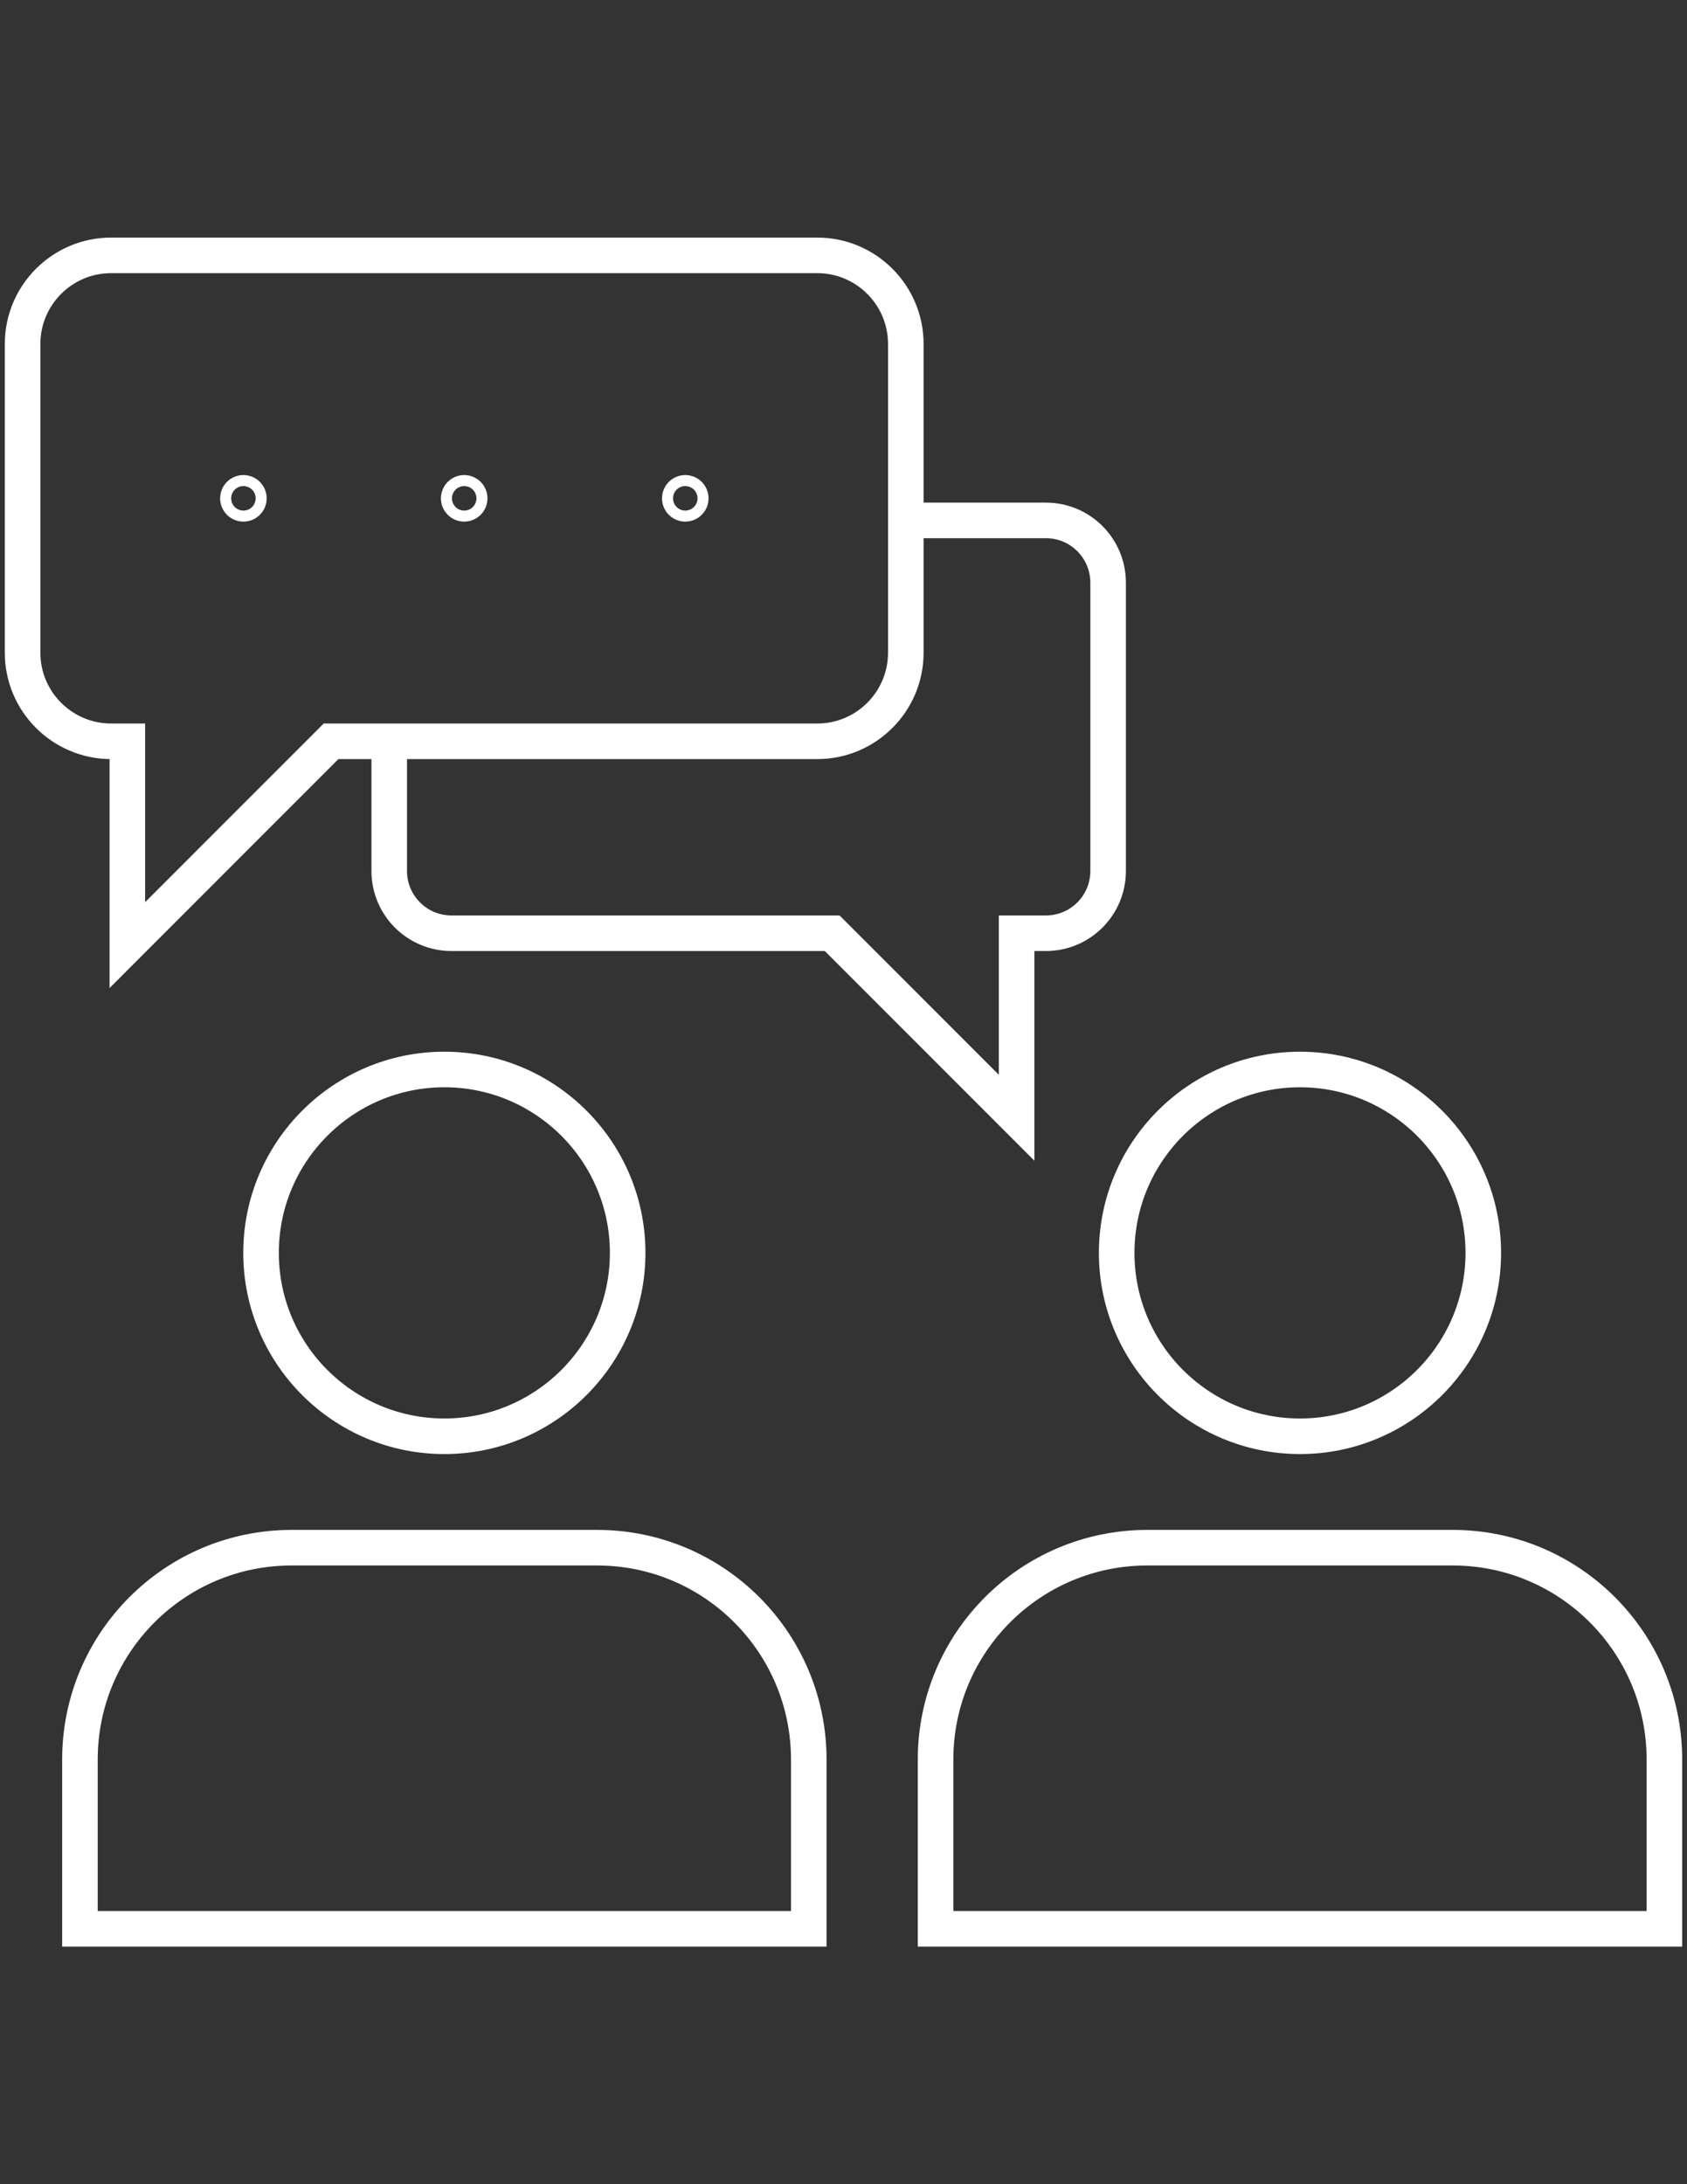
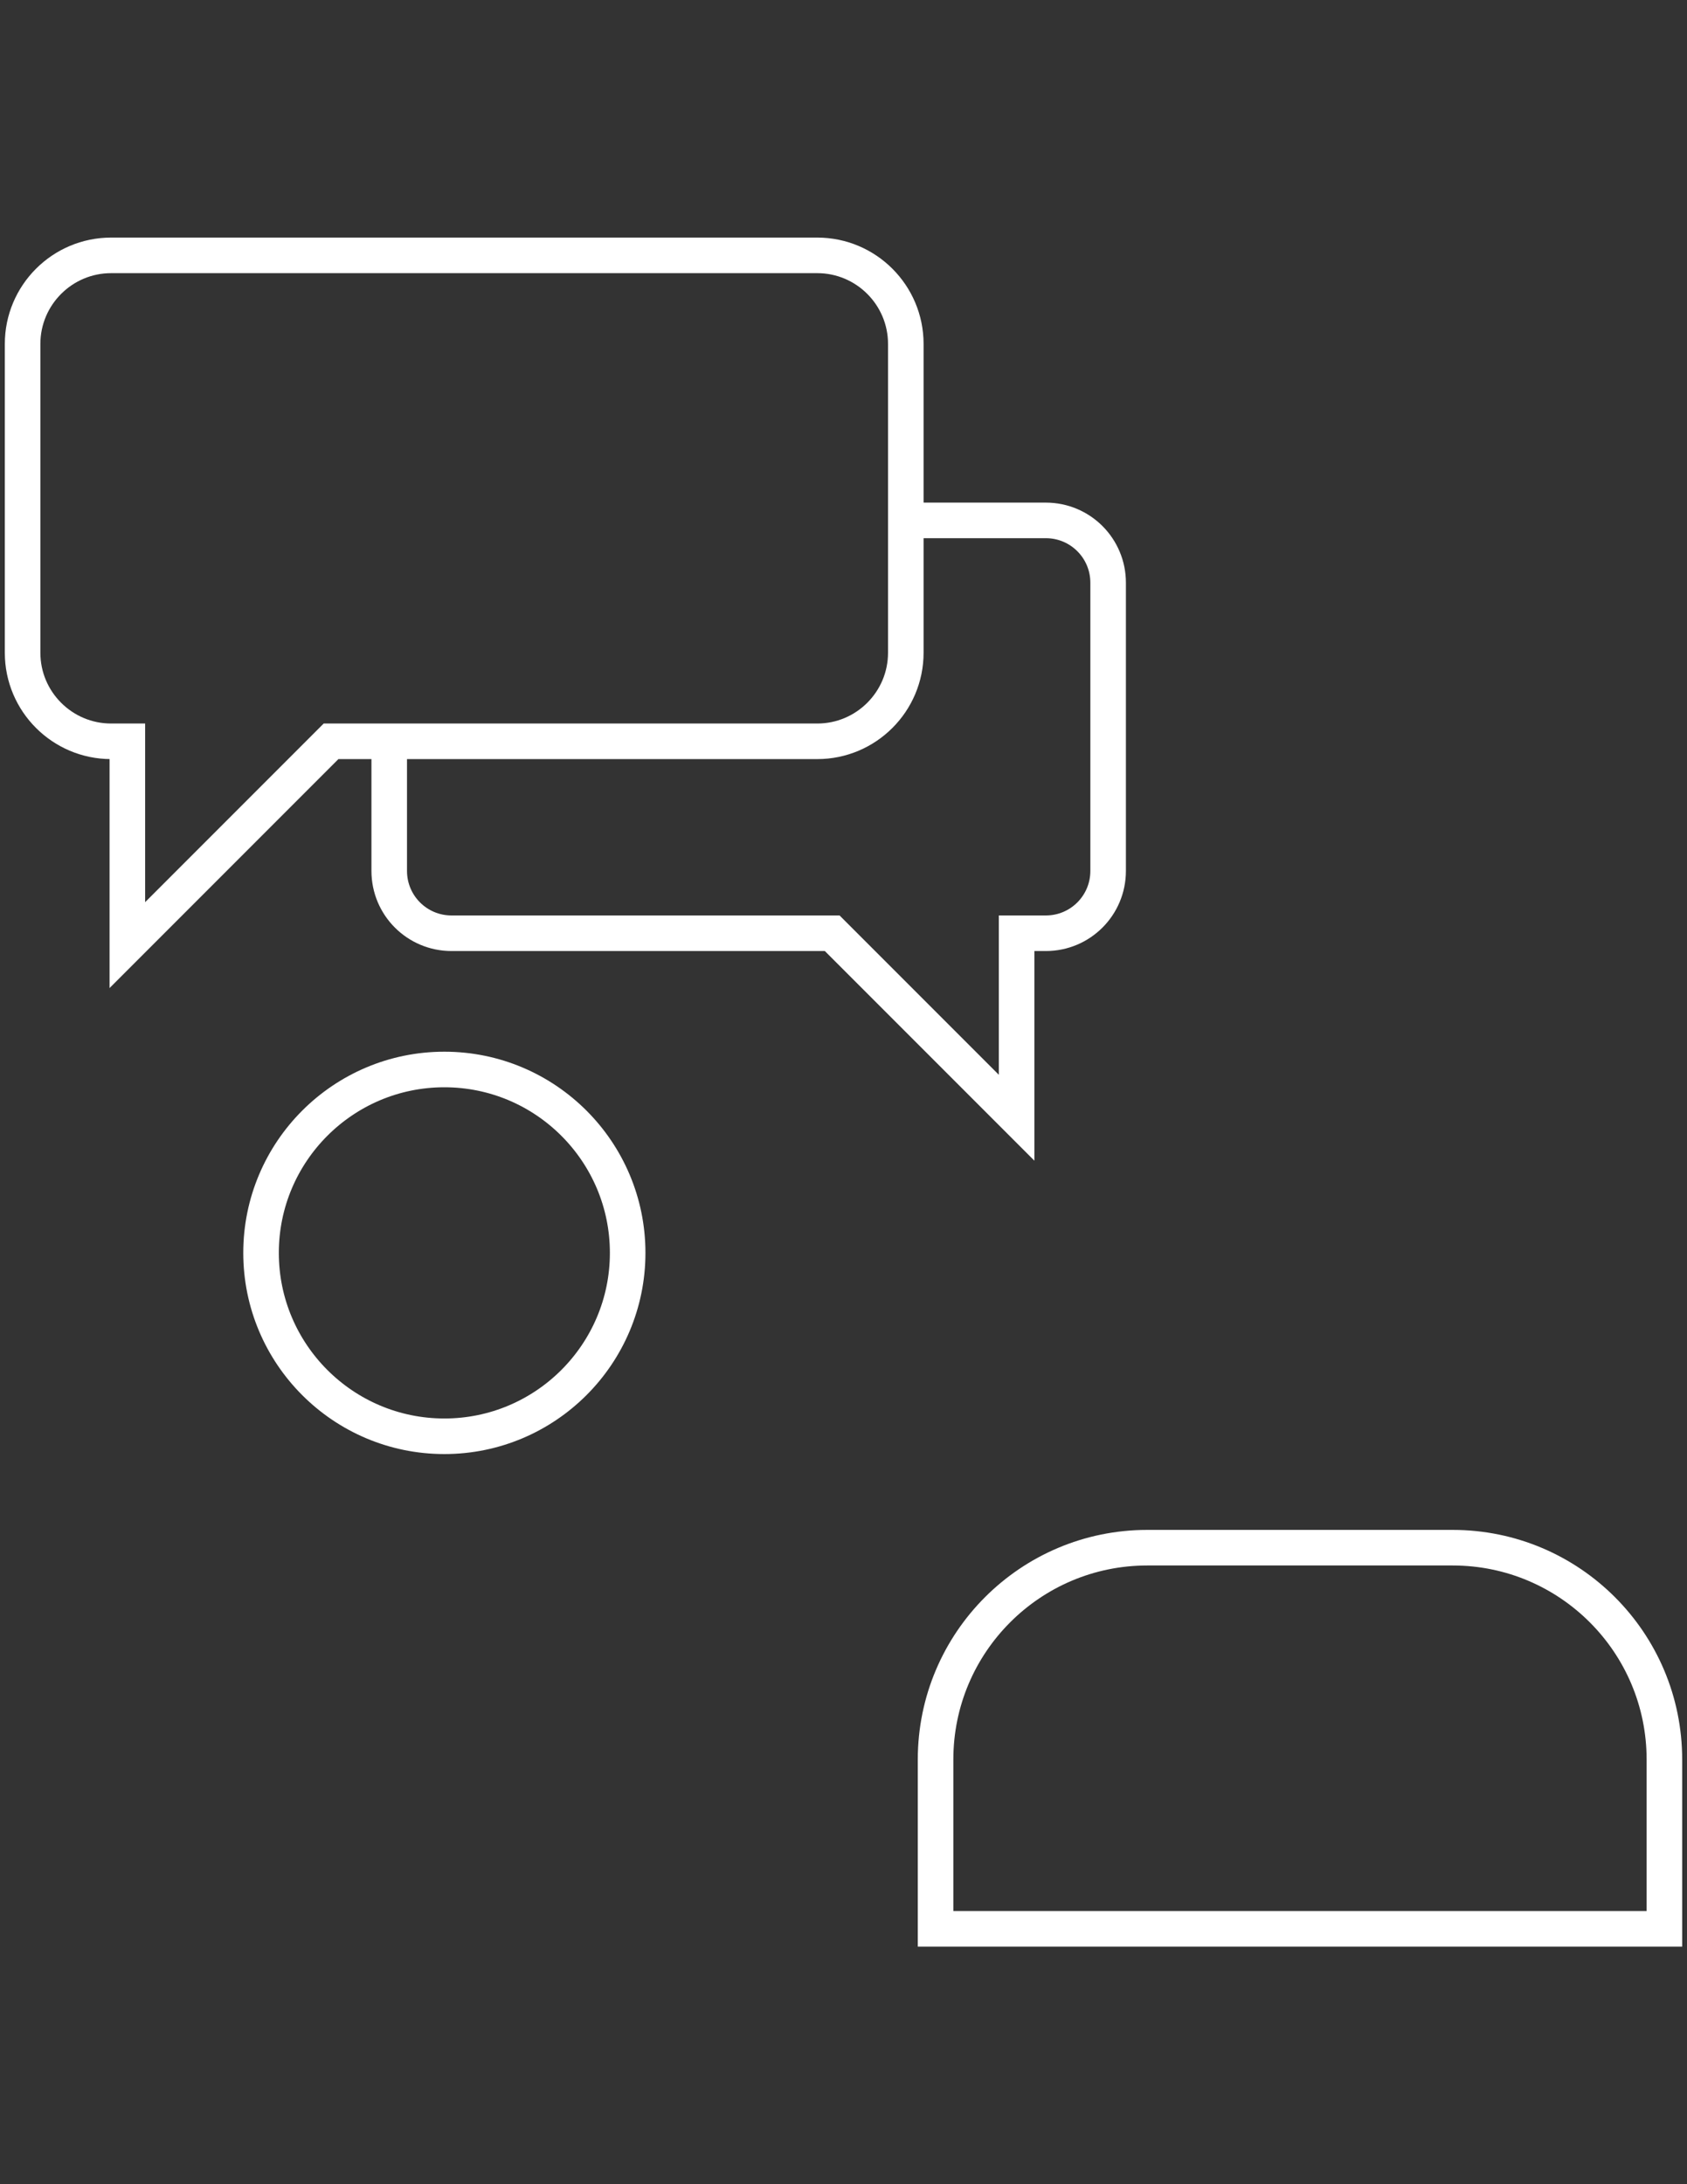
<svg xmlns="http://www.w3.org/2000/svg" id="Layer_1" version="1.1" viewBox="0 0 612 792">
  <rect x="0" y="0" width="612" height="792" fill="#333333" stroke="none" />
  <defs fill="#000000">
    <style>
      .st0 {
        fill: none;
        stroke: #ffffff;
        stroke-miterlimit: 10;
        stroke-width: 12.9px;
      }
    </style>
  </defs>
  <g id="people">
    <g>
-       <path class="st0" d="M293.3,699.4H29s0-61.4,0-61.4c0-42.4,34.4-76.8,76.8-76.8h110.8c42.4,0,76.8,34.4,76.8,76.8v61.4Z" fill="#000000" />
      <path class="st0" d="M227.7,454.3c0,36.7-29.8,66.5-66.5,66.5-36.7,0-66.5-29.8-66.5-66.5,0-36.7,29.8-66.5,66.5-66.5,36.7,0,66.5,29.8,66.5,66.5Z" fill="#000000" />
    </g>
    <g>
      <path class="st0" d="M603.8,699.4h-264.4s0-61.4,0-61.4c0-42.4,34.4-76.8,76.8-76.8h110.8c42.4,0,76.8,34.4,76.8,76.8v61.4Z" fill="#000000" />
-       <path class="st0" d="M538.1,454.3c0,36.7-29.8,66.5-66.5,66.5s-66.5-29.8-66.5-66.5c0-36.7,29.8-66.5,66.5-66.5,36.7,0,66.5,29.8,66.5,66.5Z" fill="#000000" />
    </g>
  </g>
  <g id="chat">
    <g>
      <g>
-         <circle class="st0" cx="88.3" cy="180.7" r="2" fill="#000000" />
-         <circle class="st0" cx="168.4" cy="180.7" r="2" fill="#000000" />
-         <circle class="st0" cx="248.6" cy="180.7" r="2" fill="#000000" />
-       </g>
+         </g>
      <path class="st0" d="M296.6,92.6H40.3c-17.7,0-32.1,14.4-32.1,32.1v112c0,17.7,14.4,32.1,32.1,32.1h5.9s0,73.9,0,73.9l73.9-73.9h176.4c17.7,0,32.1-14.4,32.1-32.1v-112c0-17.7-14.4-32.1-32.1-32.1Z" fill="#000000" />
    </g>
    <path class="st0" d="M328.7,188.7h50.7c12.5,0,22.6,10.1,22.6,22.6v104.5c0,12.5-10.1,22.6-22.6,22.6h-10.6v66.9s-66.9-66.9-66.9-66.9h-138.1c-12.5,0-22.6-10.1-22.6-22.6v-47" fill="#000000" />
  </g>
</svg>